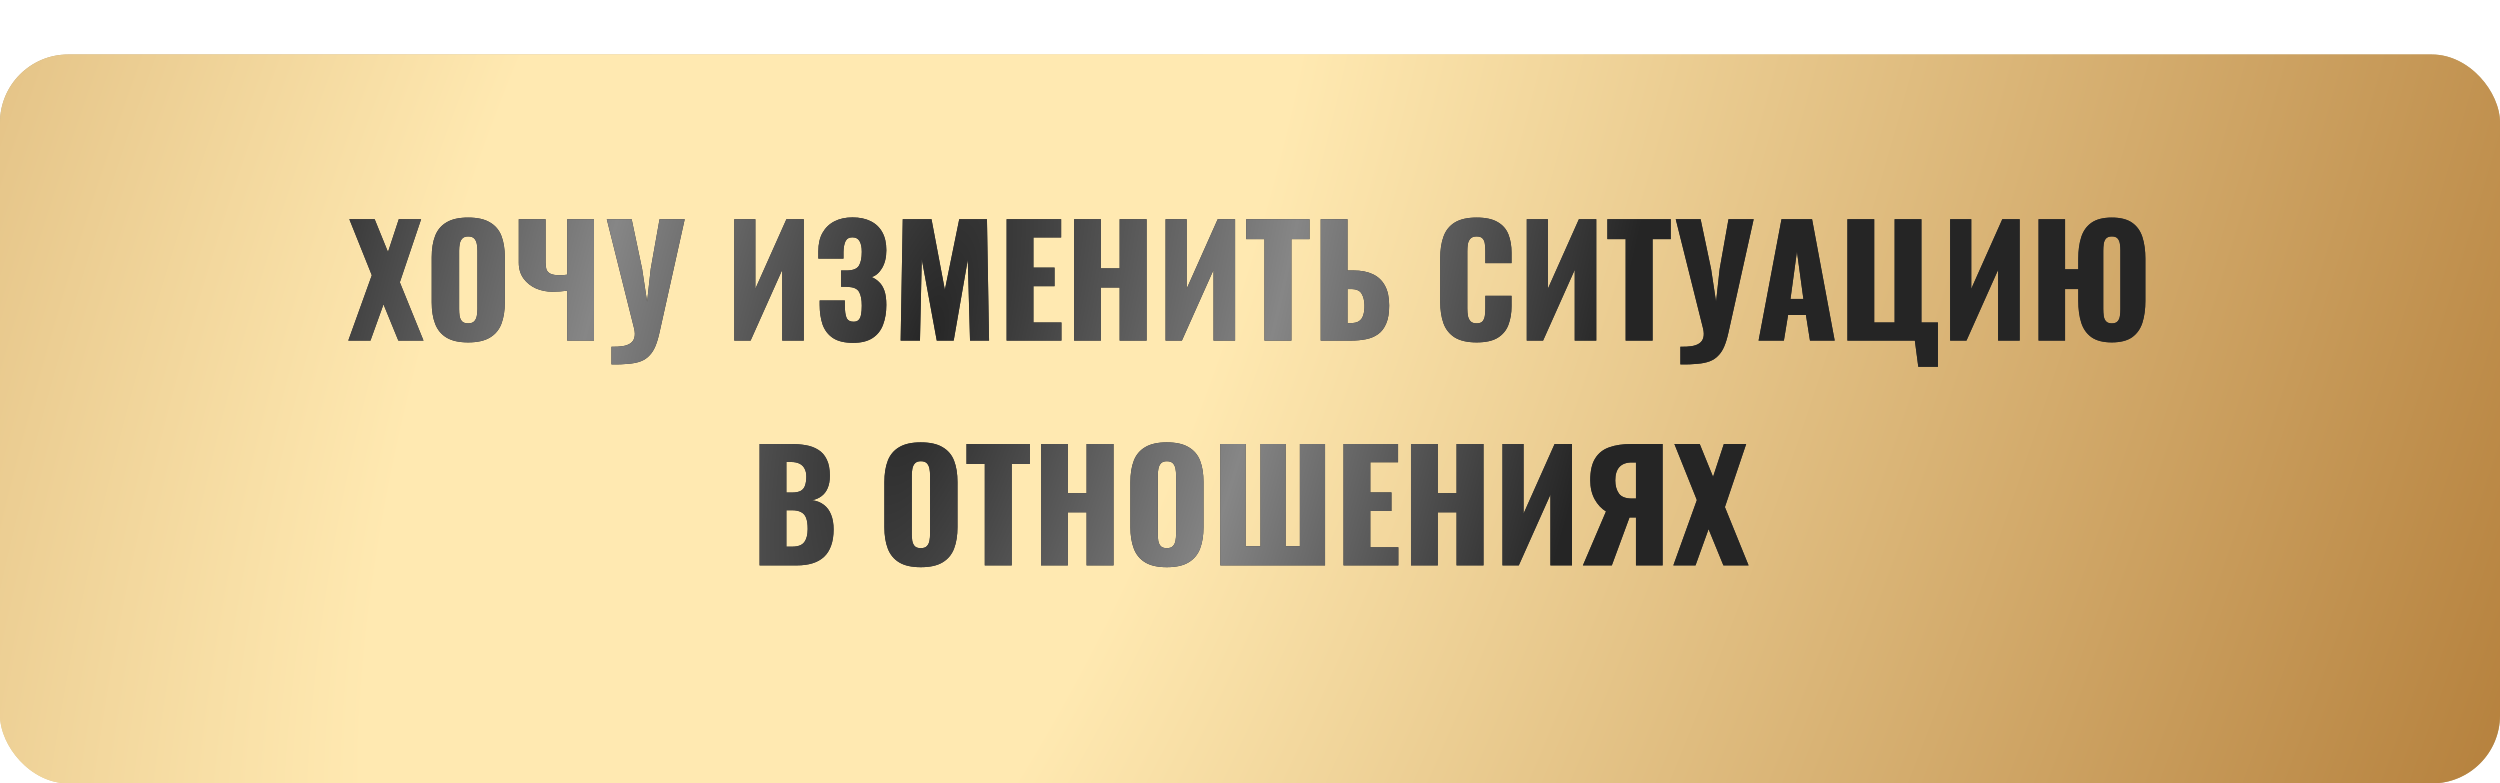
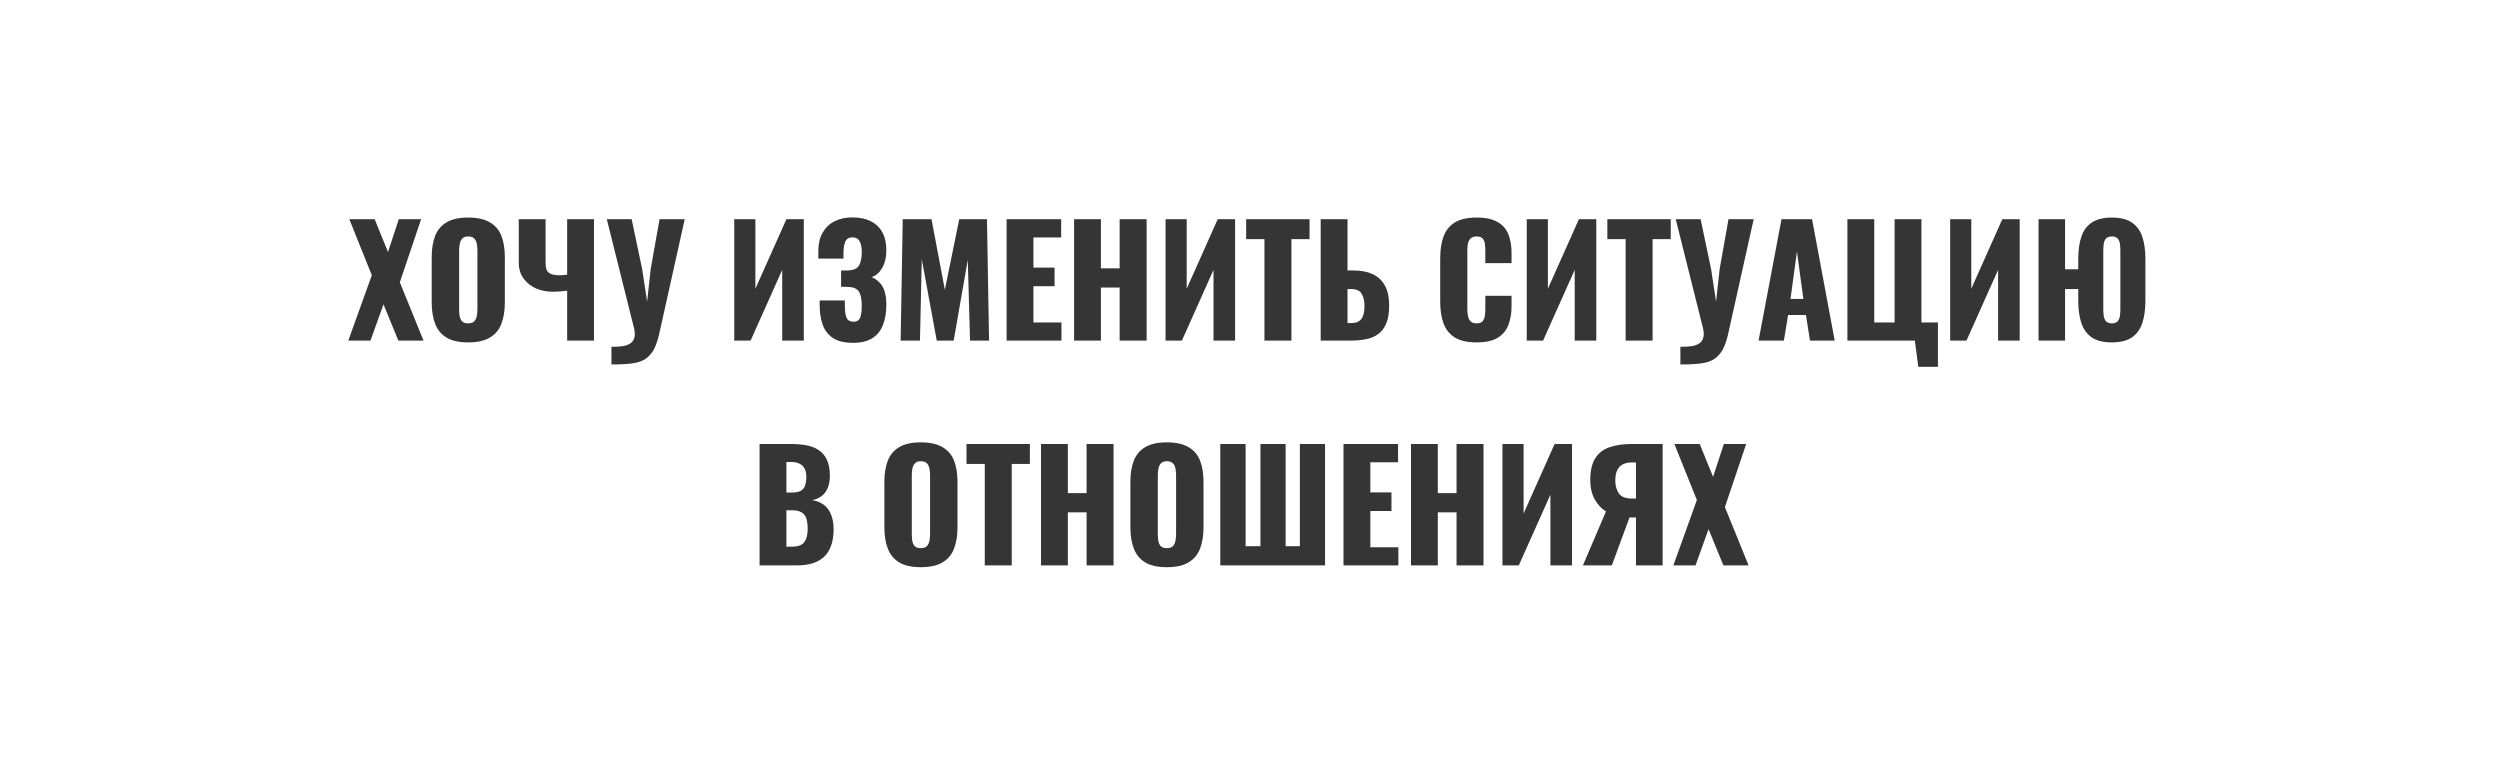
<svg xmlns="http://www.w3.org/2000/svg" width="367" height="115" viewBox="0 0 367 115" fill="none">
  <g filter="url(#filter0_d_274_1434)">
-     <rect width="367" height="107" rx="10" fill="url(#paint0_radial_274_1434)" />
-     <rect width="367" height="107" rx="10" fill="url(#paint1_radial_274_1434)" />
-   </g>
+     </g>
  <path d="M51.128 50L54.582 40.408L51.282 32.18H55L56.958 36.998L58.542 32.18H61.82L58.696 41.442L62.172 50H58.476L56.298 44.676L54.384 50H51.128ZM68.72 50.264C67.385 50.264 66.329 50.029 65.552 49.56C64.775 49.091 64.217 48.416 63.88 47.536C63.543 46.656 63.374 45.607 63.374 44.39V37.768C63.374 36.536 63.543 35.487 63.88 34.622C64.217 33.757 64.775 33.097 65.552 32.642C66.329 32.173 67.385 31.938 68.72 31.938C70.069 31.938 71.133 32.173 71.91 32.642C72.702 33.097 73.267 33.757 73.604 34.622C73.941 35.487 74.11 36.536 74.11 37.768V44.39C74.11 45.607 73.941 46.656 73.604 47.536C73.267 48.416 72.702 49.091 71.91 49.56C71.133 50.029 70.069 50.264 68.72 50.264ZM68.72 47.47C69.131 47.47 69.431 47.367 69.622 47.162C69.813 46.957 69.937 46.693 69.996 46.37C70.055 46.047 70.084 45.717 70.084 45.38V36.8C70.084 36.448 70.055 36.118 69.996 35.81C69.937 35.487 69.813 35.223 69.622 35.018C69.431 34.813 69.131 34.71 68.72 34.71C68.339 34.71 68.053 34.813 67.862 35.018C67.671 35.223 67.547 35.487 67.488 35.81C67.429 36.118 67.4 36.448 67.4 36.8V45.38C67.4 45.717 67.422 46.047 67.466 46.37C67.525 46.693 67.642 46.957 67.818 47.162C68.009 47.367 68.309 47.47 68.72 47.47ZM83.26 50V42.674C82.527 42.777 81.808 42.828 81.105 42.828C80.254 42.828 79.447 42.667 78.684 42.344C77.936 42.007 77.328 41.523 76.859 40.892C76.389 40.247 76.154 39.462 76.154 38.538V32.18H80.093V38.516C80.093 38.883 80.129 39.213 80.203 39.506C80.29 39.785 80.481 40.005 80.775 40.166C81.082 40.327 81.559 40.408 82.204 40.408C82.366 40.408 82.534 40.401 82.71 40.386C82.886 40.371 83.07 40.349 83.26 40.32V32.18H87.198V50H83.26ZM89.759 53.498V50.902C90.389 50.917 90.939 50.887 91.409 50.814C91.878 50.741 92.259 50.601 92.553 50.396C92.846 50.191 93.037 49.912 93.125 49.56C93.227 49.193 93.213 48.739 93.081 48.196L89.077 32.18H92.729L94.269 39.506L94.995 44.28L95.523 39.484L96.821 32.18H100.517L96.821 48.79C96.645 49.597 96.439 50.279 96.205 50.836C95.97 51.393 95.677 51.848 95.325 52.2C94.987 52.567 94.569 52.845 94.071 53.036C93.572 53.227 92.963 53.351 92.245 53.41C91.541 53.483 90.712 53.513 89.759 53.498ZM107.789 50V32.18H110.891V42.388L115.445 32.18H117.997V50H114.829V39.616L110.187 50H107.789ZM125.232 50.33C123.985 50.33 123.003 50.095 122.284 49.626C121.58 49.157 121.074 48.504 120.766 47.668C120.473 46.817 120.326 45.842 120.326 44.742V44.104H124.022C124.022 44.133 124.022 44.221 124.022 44.368C124.022 44.515 124.022 44.654 124.022 44.786C124.022 45.666 124.11 46.297 124.286 46.678C124.462 47.045 124.799 47.228 125.298 47.228C125.635 47.228 125.885 47.14 126.046 46.964C126.222 46.788 126.339 46.531 126.398 46.194C126.471 45.842 126.508 45.402 126.508 44.874C126.508 43.979 126.376 43.305 126.112 42.85C125.848 42.381 125.298 42.139 124.462 42.124C124.447 42.109 124.381 42.102 124.264 42.102C124.161 42.102 124.037 42.102 123.89 42.102C123.743 42.102 123.604 42.102 123.472 42.102V39.704C123.575 39.704 123.677 39.704 123.78 39.704C123.883 39.704 123.985 39.704 124.088 39.704C124.191 39.704 124.286 39.704 124.374 39.704C125.239 39.689 125.811 39.455 126.09 39C126.369 38.545 126.508 37.871 126.508 36.976C126.508 36.287 126.398 35.759 126.178 35.392C125.973 35.025 125.621 34.842 125.122 34.842C124.638 34.842 124.301 35.04 124.11 35.436C123.934 35.817 123.839 36.331 123.824 36.976C123.824 37.005 123.824 37.13 123.824 37.35C123.824 37.555 123.824 37.761 123.824 37.966H120.128V36.888C120.128 35.817 120.333 34.915 120.744 34.182C121.169 33.434 121.756 32.869 122.504 32.488C123.252 32.107 124.132 31.916 125.144 31.916C126.185 31.916 127.073 32.099 127.806 32.466C128.554 32.833 129.126 33.375 129.522 34.094C129.918 34.798 130.116 35.678 130.116 36.734C130.116 37.775 129.903 38.655 129.478 39.374C129.053 40.078 128.539 40.511 127.938 40.672C128.349 40.833 128.715 41.075 129.038 41.398C129.375 41.706 129.639 42.131 129.83 42.674C130.021 43.217 130.116 43.913 130.116 44.764C130.116 45.849 129.955 46.817 129.632 47.668C129.324 48.504 128.811 49.157 128.092 49.626C127.373 50.095 126.42 50.33 125.232 50.33ZM132.214 50L132.522 32.18H136.746L138.704 42.542L140.816 32.18H144.886L145.194 50H142.4L142.07 38.142L140.002 50H137.516L135.316 38.054L135.052 50H132.214ZM147.77 50V32.18H155.778V34.864H151.708V39.286H154.81V42.014H151.708V47.338H155.822V50H147.77ZM157.676 50V32.18H161.614V39.396H164.364V32.18H168.324V50H164.364V42.212H161.614V50H157.676ZM171.104 50V32.18H174.206V42.388L178.76 32.18H181.312V50H178.144V39.616L173.502 50H171.104ZM185.62 50V35.106H182.936V32.18H192.242V35.106H189.58V50H185.62ZM193.877 50V32.18H197.815V39.704H198.695C199.81 39.704 200.756 39.887 201.533 40.254C202.311 40.621 202.905 41.185 203.315 41.948C203.726 42.696 203.931 43.664 203.931 44.852C203.931 45.937 203.785 46.817 203.491 47.492C203.213 48.167 202.817 48.687 202.303 49.054C201.79 49.421 201.189 49.67 200.499 49.802C199.825 49.934 199.099 50 198.321 50H193.877ZM197.815 47.426H198.343C198.842 47.426 199.231 47.331 199.509 47.14C199.803 46.949 200.008 46.656 200.125 46.26C200.257 45.864 200.316 45.365 200.301 44.764C200.287 44.104 200.147 43.554 199.883 43.114C199.634 42.659 199.106 42.432 198.299 42.432H197.815V47.426ZM216.769 50.264C215.419 50.264 214.349 50.022 213.557 49.538C212.779 49.039 212.229 48.35 211.907 47.47C211.584 46.575 211.423 45.527 211.423 44.324V37.9C211.423 36.668 211.584 35.612 211.907 34.732C212.229 33.837 212.779 33.148 213.557 32.664C214.349 32.18 215.419 31.938 216.769 31.938C218.089 31.938 219.115 32.158 219.849 32.598C220.597 33.023 221.125 33.625 221.433 34.402C221.741 35.179 221.895 36.074 221.895 37.086V38.626H218.045V36.844C218.045 36.492 218.023 36.155 217.979 35.832C217.949 35.509 217.847 35.245 217.671 35.04C217.495 34.82 217.194 34.71 216.769 34.71C216.358 34.71 216.05 34.82 215.845 35.04C215.654 35.26 215.529 35.539 215.471 35.876C215.427 36.199 215.405 36.543 215.405 36.91V45.292C215.405 45.688 215.434 46.055 215.493 46.392C215.566 46.715 215.698 46.979 215.889 47.184C216.094 47.375 216.387 47.47 216.769 47.47C217.179 47.47 217.473 47.367 217.649 47.162C217.825 46.942 217.935 46.663 217.979 46.326C218.023 45.989 218.045 45.644 218.045 45.292V43.422H221.895V44.962C221.895 45.974 221.741 46.883 221.433 47.69C221.139 48.482 220.619 49.113 219.871 49.582C219.137 50.037 218.103 50.264 216.769 50.264ZM224.127 50V32.18H227.229V42.388L231.783 32.18H234.335V50H231.167V39.616L226.525 50H224.127ZM238.644 50V35.106H235.96V32.18H245.266V35.106H242.604V50H238.644ZM246.681 53.498V50.902C247.311 50.917 247.861 50.887 248.331 50.814C248.8 50.741 249.181 50.601 249.475 50.396C249.768 50.191 249.959 49.912 250.047 49.56C250.149 49.193 250.135 48.739 250.003 48.196L245.999 32.18H249.651L251.191 39.506L251.917 44.28L252.445 39.484L253.743 32.18H257.439L253.743 48.79C253.567 49.597 253.361 50.279 253.127 50.836C252.892 51.393 252.599 51.848 252.247 52.2C251.909 52.567 251.491 52.845 250.993 53.036C250.494 53.227 249.885 53.351 249.167 53.41C248.463 53.483 247.634 53.513 246.681 53.498ZM258.158 50L261.524 32.18H266.012L269.334 50H265.704L265.11 46.238H262.492L261.876 50H258.158ZM262.844 43.884H264.736L263.79 36.932L262.844 43.884ZM281.605 53.85L281.099 50H271.199V32.18H275.137V47.338H278.129V32.18H282.067V47.338H284.487V53.85H281.605ZM286.282 50V32.18H289.384V42.388L293.938 32.18H296.49V50H293.322V39.616L288.68 50H286.282ZM310.016 50.264C308.755 50.264 307.765 50.015 307.046 49.516C306.327 49.003 305.821 48.291 305.528 47.382C305.235 46.458 305.088 45.387 305.088 44.17V42.432H303.152V50H299.258V32.18H303.152V39.528H305.088V37.988C305.088 36.756 305.235 35.693 305.528 34.798C305.821 33.889 306.327 33.185 307.046 32.686C307.765 32.187 308.755 31.938 310.016 31.938C311.277 31.938 312.267 32.187 312.986 32.686C313.705 33.185 314.211 33.889 314.504 34.798C314.797 35.707 314.944 36.771 314.944 37.988V44.17C314.944 45.387 314.797 46.458 314.504 47.382C314.211 48.291 313.705 49.003 312.986 49.516C312.267 50.015 311.277 50.264 310.016 50.264ZM310.016 47.47C310.412 47.47 310.698 47.367 310.874 47.162C311.05 46.957 311.16 46.693 311.204 46.37C311.248 46.047 311.27 45.717 311.27 45.38V36.8C311.27 36.448 311.248 36.118 311.204 35.81C311.16 35.487 311.05 35.223 310.874 35.018C310.698 34.813 310.412 34.71 310.016 34.71C309.635 34.71 309.349 34.813 309.158 35.018C308.982 35.223 308.872 35.487 308.828 35.81C308.784 36.118 308.762 36.448 308.762 36.8V45.38C308.762 45.717 308.784 46.047 308.828 46.37C308.872 46.693 308.982 46.957 309.158 47.162C309.349 47.367 309.635 47.47 310.016 47.47ZM111.505 83V65.18H116.147C116.909 65.18 117.628 65.239 118.303 65.356C118.992 65.473 119.601 65.701 120.129 66.038C120.657 66.361 121.067 66.83 121.361 67.446C121.669 68.047 121.823 68.847 121.823 69.844C121.823 70.563 121.713 71.171 121.493 71.67C121.287 72.154 120.987 72.543 120.591 72.836C120.209 73.129 119.747 73.327 119.205 73.43C119.894 73.518 120.473 73.745 120.943 74.112C121.412 74.464 121.764 74.941 121.999 75.542C122.248 76.143 122.373 76.869 122.373 77.72C122.373 78.644 122.248 79.443 121.999 80.118C121.764 80.778 121.419 81.321 120.965 81.746C120.51 82.171 119.945 82.487 119.271 82.692C118.611 82.897 117.848 83 116.983 83H111.505ZM115.443 80.25H116.279C117.144 80.25 117.738 80.03 118.061 79.59C118.398 79.15 118.567 78.505 118.567 77.654C118.567 76.979 118.493 76.444 118.347 76.048C118.2 75.652 117.958 75.366 117.621 75.19C117.283 74.999 116.829 74.904 116.257 74.904H115.443V80.25ZM115.443 72.308H116.213C116.814 72.308 117.269 72.22 117.577 72.044C117.885 71.853 118.09 71.582 118.193 71.23C118.31 70.878 118.369 70.453 118.369 69.954C118.369 69.485 118.281 69.096 118.105 68.788C117.943 68.465 117.694 68.223 117.357 68.062C117.034 67.901 116.623 67.82 116.125 67.82H115.443V72.308ZM135.171 83.264C133.836 83.264 132.78 83.029 132.003 82.56C131.226 82.091 130.668 81.416 130.331 80.536C129.994 79.656 129.825 78.607 129.825 77.39V70.768C129.825 69.536 129.994 68.487 130.331 67.622C130.668 66.757 131.226 66.097 132.003 65.642C132.78 65.173 133.836 64.938 135.171 64.938C136.52 64.938 137.584 65.173 138.361 65.642C139.153 66.097 139.718 66.757 140.055 67.622C140.392 68.487 140.561 69.536 140.561 70.768V77.39C140.561 78.607 140.392 79.656 140.055 80.536C139.718 81.416 139.153 82.091 138.361 82.56C137.584 83.029 136.52 83.264 135.171 83.264ZM135.171 80.47C135.582 80.47 135.882 80.367 136.073 80.162C136.264 79.957 136.388 79.693 136.447 79.37C136.506 79.047 136.535 78.717 136.535 78.38V69.8C136.535 69.448 136.506 69.118 136.447 68.81C136.388 68.487 136.264 68.223 136.073 68.018C135.882 67.813 135.582 67.71 135.171 67.71C134.79 67.71 134.504 67.813 134.313 68.018C134.122 68.223 133.998 68.487 133.939 68.81C133.88 69.118 133.851 69.448 133.851 69.8V78.38C133.851 78.717 133.873 79.047 133.917 79.37C133.976 79.693 134.093 79.957 134.269 80.162C134.46 80.367 134.76 80.47 135.171 80.47ZM144.564 83V68.106H141.88V65.18H151.186V68.106H148.524V83H144.564ZM152.821 83V65.18H156.759V72.396H159.509V65.18H163.469V83H159.509V75.212H156.759V83H152.821ZM171.286 83.264C169.952 83.264 168.896 83.029 168.118 82.56C167.341 82.091 166.784 81.416 166.446 80.536C166.109 79.656 165.94 78.607 165.94 77.39V70.768C165.94 69.536 166.109 68.487 166.446 67.622C166.784 66.757 167.341 66.097 168.118 65.642C168.896 65.173 169.952 64.938 171.286 64.938C172.636 64.938 173.699 65.173 174.476 65.642C175.268 66.097 175.833 66.757 176.17 67.622C176.508 68.487 176.676 69.536 176.676 70.768V77.39C176.676 78.607 176.508 79.656 176.17 80.536C175.833 81.416 175.268 82.091 174.476 82.56C173.699 83.029 172.636 83.264 171.286 83.264ZM171.286 80.47C171.697 80.47 171.998 80.367 172.188 80.162C172.379 79.957 172.504 79.693 172.562 79.37C172.621 79.047 172.65 78.717 172.65 78.38V69.8C172.65 69.448 172.621 69.118 172.562 68.81C172.504 68.487 172.379 68.223 172.188 68.018C171.998 67.813 171.697 67.71 171.286 67.71C170.905 67.71 170.619 67.813 170.428 68.018C170.238 68.223 170.113 68.487 170.054 68.81C169.996 69.118 169.966 69.448 169.966 69.8V78.38C169.966 78.717 169.988 79.047 170.032 79.37C170.091 79.693 170.208 79.957 170.384 80.162C170.575 80.367 170.876 80.47 171.286 80.47ZM179.139 83V65.18H182.857V80.184H185.035V65.18H188.731V80.184H190.821V65.18H194.517V83H179.139ZM197.227 83V65.18H205.235V67.864H201.165V72.286H204.267V75.014H201.165V80.338H205.279V83H197.227ZM207.133 83V65.18H211.071V72.396H213.821V65.18H217.781V83H213.821V75.212H211.071V83H207.133ZM220.561 83V65.18H223.663V75.388L228.217 65.18H230.769V83H227.601V72.616L222.959 83H220.561ZM232.371 83L235.759 75.08C235.085 74.669 234.527 74.068 234.087 73.276C233.662 72.484 233.449 71.56 233.449 70.504C233.449 69.125 233.691 68.055 234.175 67.292C234.659 66.515 235.349 65.972 236.243 65.664C237.153 65.341 238.238 65.18 239.499 65.18H244.075V83H240.159V75.96H239.455C239.441 75.96 239.404 75.96 239.345 75.96C239.287 75.96 239.243 75.96 239.213 75.96L236.617 83H232.371ZM239.587 73.188H240.159V67.886H239.543C238.737 67.886 238.128 68.113 237.717 68.568C237.321 69.008 237.123 69.661 237.123 70.526C237.123 71.289 237.299 71.927 237.651 72.44C238.003 72.939 238.649 73.188 239.587 73.188ZM245.647 83L249.101 73.408L245.801 65.18H249.519L251.477 69.998L253.061 65.18H256.339L253.215 74.442L256.691 83H252.995L250.817 77.676L248.903 83H245.647Z" fill="#353535" />
-   <path d="M51.128 50L54.582 40.408L51.282 32.18H55L56.958 36.998L58.542 32.18H61.82L58.696 41.442L62.172 50H58.476L56.298 44.676L54.384 50H51.128ZM68.72 50.264C67.385 50.264 66.329 50.029 65.552 49.56C64.775 49.091 64.217 48.416 63.88 47.536C63.543 46.656 63.374 45.607 63.374 44.39V37.768C63.374 36.536 63.543 35.487 63.88 34.622C64.217 33.757 64.775 33.097 65.552 32.642C66.329 32.173 67.385 31.938 68.72 31.938C70.069 31.938 71.133 32.173 71.91 32.642C72.702 33.097 73.267 33.757 73.604 34.622C73.941 35.487 74.11 36.536 74.11 37.768V44.39C74.11 45.607 73.941 46.656 73.604 47.536C73.267 48.416 72.702 49.091 71.91 49.56C71.133 50.029 70.069 50.264 68.72 50.264ZM68.72 47.47C69.131 47.47 69.431 47.367 69.622 47.162C69.813 46.957 69.937 46.693 69.996 46.37C70.055 46.047 70.084 45.717 70.084 45.38V36.8C70.084 36.448 70.055 36.118 69.996 35.81C69.937 35.487 69.813 35.223 69.622 35.018C69.431 34.813 69.131 34.71 68.72 34.71C68.339 34.71 68.053 34.813 67.862 35.018C67.671 35.223 67.547 35.487 67.488 35.81C67.429 36.118 67.4 36.448 67.4 36.8V45.38C67.4 45.717 67.422 46.047 67.466 46.37C67.525 46.693 67.642 46.957 67.818 47.162C68.009 47.367 68.309 47.47 68.72 47.47ZM83.26 50V42.674C82.527 42.777 81.808 42.828 81.105 42.828C80.254 42.828 79.447 42.667 78.684 42.344C77.936 42.007 77.328 41.523 76.859 40.892C76.389 40.247 76.154 39.462 76.154 38.538V32.18H80.093V38.516C80.093 38.883 80.129 39.213 80.203 39.506C80.29 39.785 80.481 40.005 80.775 40.166C81.082 40.327 81.559 40.408 82.204 40.408C82.366 40.408 82.534 40.401 82.71 40.386C82.886 40.371 83.07 40.349 83.26 40.32V32.18H87.198V50H83.26ZM89.759 53.498V50.902C90.389 50.917 90.939 50.887 91.409 50.814C91.878 50.741 92.259 50.601 92.553 50.396C92.846 50.191 93.037 49.912 93.125 49.56C93.227 49.193 93.213 48.739 93.081 48.196L89.077 32.18H92.729L94.269 39.506L94.995 44.28L95.523 39.484L96.821 32.18H100.517L96.821 48.79C96.645 49.597 96.439 50.279 96.205 50.836C95.97 51.393 95.677 51.848 95.325 52.2C94.987 52.567 94.569 52.845 94.071 53.036C93.572 53.227 92.963 53.351 92.245 53.41C91.541 53.483 90.712 53.513 89.759 53.498ZM107.789 50V32.18H110.891V42.388L115.445 32.18H117.997V50H114.829V39.616L110.187 50H107.789ZM125.232 50.33C123.985 50.33 123.003 50.095 122.284 49.626C121.58 49.157 121.074 48.504 120.766 47.668C120.473 46.817 120.326 45.842 120.326 44.742V44.104H124.022C124.022 44.133 124.022 44.221 124.022 44.368C124.022 44.515 124.022 44.654 124.022 44.786C124.022 45.666 124.11 46.297 124.286 46.678C124.462 47.045 124.799 47.228 125.298 47.228C125.635 47.228 125.885 47.14 126.046 46.964C126.222 46.788 126.339 46.531 126.398 46.194C126.471 45.842 126.508 45.402 126.508 44.874C126.508 43.979 126.376 43.305 126.112 42.85C125.848 42.381 125.298 42.139 124.462 42.124C124.447 42.109 124.381 42.102 124.264 42.102C124.161 42.102 124.037 42.102 123.89 42.102C123.743 42.102 123.604 42.102 123.472 42.102V39.704C123.575 39.704 123.677 39.704 123.78 39.704C123.883 39.704 123.985 39.704 124.088 39.704C124.191 39.704 124.286 39.704 124.374 39.704C125.239 39.689 125.811 39.455 126.09 39C126.369 38.545 126.508 37.871 126.508 36.976C126.508 36.287 126.398 35.759 126.178 35.392C125.973 35.025 125.621 34.842 125.122 34.842C124.638 34.842 124.301 35.04 124.11 35.436C123.934 35.817 123.839 36.331 123.824 36.976C123.824 37.005 123.824 37.13 123.824 37.35C123.824 37.555 123.824 37.761 123.824 37.966H120.128V36.888C120.128 35.817 120.333 34.915 120.744 34.182C121.169 33.434 121.756 32.869 122.504 32.488C123.252 32.107 124.132 31.916 125.144 31.916C126.185 31.916 127.073 32.099 127.806 32.466C128.554 32.833 129.126 33.375 129.522 34.094C129.918 34.798 130.116 35.678 130.116 36.734C130.116 37.775 129.903 38.655 129.478 39.374C129.053 40.078 128.539 40.511 127.938 40.672C128.349 40.833 128.715 41.075 129.038 41.398C129.375 41.706 129.639 42.131 129.83 42.674C130.021 43.217 130.116 43.913 130.116 44.764C130.116 45.849 129.955 46.817 129.632 47.668C129.324 48.504 128.811 49.157 128.092 49.626C127.373 50.095 126.42 50.33 125.232 50.33ZM132.214 50L132.522 32.18H136.746L138.704 42.542L140.816 32.18H144.886L145.194 50H142.4L142.07 38.142L140.002 50H137.516L135.316 38.054L135.052 50H132.214ZM147.77 50V32.18H155.778V34.864H151.708V39.286H154.81V42.014H151.708V47.338H155.822V50H147.77ZM157.676 50V32.18H161.614V39.396H164.364V32.18H168.324V50H164.364V42.212H161.614V50H157.676ZM171.104 50V32.18H174.206V42.388L178.76 32.18H181.312V50H178.144V39.616L173.502 50H171.104ZM185.62 50V35.106H182.936V32.18H192.242V35.106H189.58V50H185.62ZM193.877 50V32.18H197.815V39.704H198.695C199.81 39.704 200.756 39.887 201.533 40.254C202.311 40.621 202.905 41.185 203.315 41.948C203.726 42.696 203.931 43.664 203.931 44.852C203.931 45.937 203.785 46.817 203.491 47.492C203.213 48.167 202.817 48.687 202.303 49.054C201.79 49.421 201.189 49.67 200.499 49.802C199.825 49.934 199.099 50 198.321 50H193.877ZM197.815 47.426H198.343C198.842 47.426 199.231 47.331 199.509 47.14C199.803 46.949 200.008 46.656 200.125 46.26C200.257 45.864 200.316 45.365 200.301 44.764C200.287 44.104 200.147 43.554 199.883 43.114C199.634 42.659 199.106 42.432 198.299 42.432H197.815V47.426ZM216.769 50.264C215.419 50.264 214.349 50.022 213.557 49.538C212.779 49.039 212.229 48.35 211.907 47.47C211.584 46.575 211.423 45.527 211.423 44.324V37.9C211.423 36.668 211.584 35.612 211.907 34.732C212.229 33.837 212.779 33.148 213.557 32.664C214.349 32.18 215.419 31.938 216.769 31.938C218.089 31.938 219.115 32.158 219.849 32.598C220.597 33.023 221.125 33.625 221.433 34.402C221.741 35.179 221.895 36.074 221.895 37.086V38.626H218.045V36.844C218.045 36.492 218.023 36.155 217.979 35.832C217.949 35.509 217.847 35.245 217.671 35.04C217.495 34.82 217.194 34.71 216.769 34.71C216.358 34.71 216.05 34.82 215.845 35.04C215.654 35.26 215.529 35.539 215.471 35.876C215.427 36.199 215.405 36.543 215.405 36.91V45.292C215.405 45.688 215.434 46.055 215.493 46.392C215.566 46.715 215.698 46.979 215.889 47.184C216.094 47.375 216.387 47.47 216.769 47.47C217.179 47.47 217.473 47.367 217.649 47.162C217.825 46.942 217.935 46.663 217.979 46.326C218.023 45.989 218.045 45.644 218.045 45.292V43.422H221.895V44.962C221.895 45.974 221.741 46.883 221.433 47.69C221.139 48.482 220.619 49.113 219.871 49.582C219.137 50.037 218.103 50.264 216.769 50.264ZM224.127 50V32.18H227.229V42.388L231.783 32.18H234.335V50H231.167V39.616L226.525 50H224.127ZM238.644 50V35.106H235.96V32.18H245.266V35.106H242.604V50H238.644ZM246.681 53.498V50.902C247.311 50.917 247.861 50.887 248.331 50.814C248.8 50.741 249.181 50.601 249.475 50.396C249.768 50.191 249.959 49.912 250.047 49.56C250.149 49.193 250.135 48.739 250.003 48.196L245.999 32.18H249.651L251.191 39.506L251.917 44.28L252.445 39.484L253.743 32.18H257.439L253.743 48.79C253.567 49.597 253.361 50.279 253.127 50.836C252.892 51.393 252.599 51.848 252.247 52.2C251.909 52.567 251.491 52.845 250.993 53.036C250.494 53.227 249.885 53.351 249.167 53.41C248.463 53.483 247.634 53.513 246.681 53.498ZM258.158 50L261.524 32.18H266.012L269.334 50H265.704L265.11 46.238H262.492L261.876 50H258.158ZM262.844 43.884H264.736L263.79 36.932L262.844 43.884ZM281.605 53.85L281.099 50H271.199V32.18H275.137V47.338H278.129V32.18H282.067V47.338H284.487V53.85H281.605ZM286.282 50V32.18H289.384V42.388L293.938 32.18H296.49V50H293.322V39.616L288.68 50H286.282ZM310.016 50.264C308.755 50.264 307.765 50.015 307.046 49.516C306.327 49.003 305.821 48.291 305.528 47.382C305.235 46.458 305.088 45.387 305.088 44.17V42.432H303.152V50H299.258V32.18H303.152V39.528H305.088V37.988C305.088 36.756 305.235 35.693 305.528 34.798C305.821 33.889 306.327 33.185 307.046 32.686C307.765 32.187 308.755 31.938 310.016 31.938C311.277 31.938 312.267 32.187 312.986 32.686C313.705 33.185 314.211 33.889 314.504 34.798C314.797 35.707 314.944 36.771 314.944 37.988V44.17C314.944 45.387 314.797 46.458 314.504 47.382C314.211 48.291 313.705 49.003 312.986 49.516C312.267 50.015 311.277 50.264 310.016 50.264ZM310.016 47.47C310.412 47.47 310.698 47.367 310.874 47.162C311.05 46.957 311.16 46.693 311.204 46.37C311.248 46.047 311.27 45.717 311.27 45.38V36.8C311.27 36.448 311.248 36.118 311.204 35.81C311.16 35.487 311.05 35.223 310.874 35.018C310.698 34.813 310.412 34.71 310.016 34.71C309.635 34.71 309.349 34.813 309.158 35.018C308.982 35.223 308.872 35.487 308.828 35.81C308.784 36.118 308.762 36.448 308.762 36.8V45.38C308.762 45.717 308.784 46.047 308.828 46.37C308.872 46.693 308.982 46.957 309.158 47.162C309.349 47.367 309.635 47.47 310.016 47.47ZM111.505 83V65.18H116.147C116.909 65.18 117.628 65.239 118.303 65.356C118.992 65.473 119.601 65.701 120.129 66.038C120.657 66.361 121.067 66.83 121.361 67.446C121.669 68.047 121.823 68.847 121.823 69.844C121.823 70.563 121.713 71.171 121.493 71.67C121.287 72.154 120.987 72.543 120.591 72.836C120.209 73.129 119.747 73.327 119.205 73.43C119.894 73.518 120.473 73.745 120.943 74.112C121.412 74.464 121.764 74.941 121.999 75.542C122.248 76.143 122.373 76.869 122.373 77.72C122.373 78.644 122.248 79.443 121.999 80.118C121.764 80.778 121.419 81.321 120.965 81.746C120.51 82.171 119.945 82.487 119.271 82.692C118.611 82.897 117.848 83 116.983 83H111.505ZM115.443 80.25H116.279C117.144 80.25 117.738 80.03 118.061 79.59C118.398 79.15 118.567 78.505 118.567 77.654C118.567 76.979 118.493 76.444 118.347 76.048C118.2 75.652 117.958 75.366 117.621 75.19C117.283 74.999 116.829 74.904 116.257 74.904H115.443V80.25ZM115.443 72.308H116.213C116.814 72.308 117.269 72.22 117.577 72.044C117.885 71.853 118.09 71.582 118.193 71.23C118.31 70.878 118.369 70.453 118.369 69.954C118.369 69.485 118.281 69.096 118.105 68.788C117.943 68.465 117.694 68.223 117.357 68.062C117.034 67.901 116.623 67.82 116.125 67.82H115.443V72.308ZM135.171 83.264C133.836 83.264 132.78 83.029 132.003 82.56C131.226 82.091 130.668 81.416 130.331 80.536C129.994 79.656 129.825 78.607 129.825 77.39V70.768C129.825 69.536 129.994 68.487 130.331 67.622C130.668 66.757 131.226 66.097 132.003 65.642C132.78 65.173 133.836 64.938 135.171 64.938C136.52 64.938 137.584 65.173 138.361 65.642C139.153 66.097 139.718 66.757 140.055 67.622C140.392 68.487 140.561 69.536 140.561 70.768V77.39C140.561 78.607 140.392 79.656 140.055 80.536C139.718 81.416 139.153 82.091 138.361 82.56C137.584 83.029 136.52 83.264 135.171 83.264ZM135.171 80.47C135.582 80.47 135.882 80.367 136.073 80.162C136.264 79.957 136.388 79.693 136.447 79.37C136.506 79.047 136.535 78.717 136.535 78.38V69.8C136.535 69.448 136.506 69.118 136.447 68.81C136.388 68.487 136.264 68.223 136.073 68.018C135.882 67.813 135.582 67.71 135.171 67.71C134.79 67.71 134.504 67.813 134.313 68.018C134.122 68.223 133.998 68.487 133.939 68.81C133.88 69.118 133.851 69.448 133.851 69.8V78.38C133.851 78.717 133.873 79.047 133.917 79.37C133.976 79.693 134.093 79.957 134.269 80.162C134.46 80.367 134.76 80.47 135.171 80.47ZM144.564 83V68.106H141.88V65.18H151.186V68.106H148.524V83H144.564ZM152.821 83V65.18H156.759V72.396H159.509V65.18H163.469V83H159.509V75.212H156.759V83H152.821ZM171.286 83.264C169.952 83.264 168.896 83.029 168.118 82.56C167.341 82.091 166.784 81.416 166.446 80.536C166.109 79.656 165.94 78.607 165.94 77.39V70.768C165.94 69.536 166.109 68.487 166.446 67.622C166.784 66.757 167.341 66.097 168.118 65.642C168.896 65.173 169.952 64.938 171.286 64.938C172.636 64.938 173.699 65.173 174.476 65.642C175.268 66.097 175.833 66.757 176.17 67.622C176.508 68.487 176.676 69.536 176.676 70.768V77.39C176.676 78.607 176.508 79.656 176.17 80.536C175.833 81.416 175.268 82.091 174.476 82.56C173.699 83.029 172.636 83.264 171.286 83.264ZM171.286 80.47C171.697 80.47 171.998 80.367 172.188 80.162C172.379 79.957 172.504 79.693 172.562 79.37C172.621 79.047 172.65 78.717 172.65 78.38V69.8C172.65 69.448 172.621 69.118 172.562 68.81C172.504 68.487 172.379 68.223 172.188 68.018C171.998 67.813 171.697 67.71 171.286 67.71C170.905 67.71 170.619 67.813 170.428 68.018C170.238 68.223 170.113 68.487 170.054 68.81C169.996 69.118 169.966 69.448 169.966 69.8V78.38C169.966 78.717 169.988 79.047 170.032 79.37C170.091 79.693 170.208 79.957 170.384 80.162C170.575 80.367 170.876 80.47 171.286 80.47ZM179.139 83V65.18H182.857V80.184H185.035V65.18H188.731V80.184H190.821V65.18H194.517V83H179.139ZM197.227 83V65.18H205.235V67.864H201.165V72.286H204.267V75.014H201.165V80.338H205.279V83H197.227ZM207.133 83V65.18H211.071V72.396H213.821V65.18H217.781V83H213.821V75.212H211.071V83H207.133ZM220.561 83V65.18H223.663V75.388L228.217 65.18H230.769V83H227.601V72.616L222.959 83H220.561ZM232.371 83L235.759 75.08C235.085 74.669 234.527 74.068 234.087 73.276C233.662 72.484 233.449 71.56 233.449 70.504C233.449 69.125 233.691 68.055 234.175 67.292C234.659 66.515 235.349 65.972 236.243 65.664C237.153 65.341 238.238 65.18 239.499 65.18H244.075V83H240.159V75.96H239.455C239.441 75.96 239.404 75.96 239.345 75.96C239.287 75.96 239.243 75.96 239.213 75.96L236.617 83H232.371ZM239.587 73.188H240.159V67.886H239.543C238.737 67.886 238.128 68.113 237.717 68.568C237.321 69.008 237.123 69.661 237.123 70.526C237.123 71.289 237.299 71.927 237.651 72.44C238.003 72.939 238.649 73.188 239.587 73.188ZM245.647 83L249.101 73.408L245.801 65.18H249.519L251.477 69.998L253.061 65.18H256.339L253.215 74.442L256.691 83H252.995L250.817 77.676L248.903 83H245.647Z" fill="url(#paint2_radial_274_1434)" />
  <defs>
    <filter id="filter0_d_274_1434" x="0" y="0" width="367" height="115" filterUnits="userSpaceOnUse" color-interpolation-filters="sRGB">
      <feFlood flood-opacity="0" result="BackgroundImageFix" />
      <feColorMatrix in="SourceAlpha" type="matrix" values="0 0 0 0 0 0 0 0 0 0 0 0 0 0 0 0 0 0 127 0" result="hardAlpha" />
      <feOffset dy="8" />
      <feComposite in2="hardAlpha" operator="out" />
      <feColorMatrix type="matrix" values="0 0 0 0 0.663 0 0 0 0 0.553 0 0 0 0 0.392 0 0 0 1 0" />
      <feBlend mode="normal" in2="BackgroundImageFix" result="effect1_dropShadow_274_1434" />
      <feBlend mode="normal" in="SourceGraphic" in2="effect1_dropShadow_274_1434" result="shape" />
    </filter>
    <radialGradient id="paint0_radial_274_1434" cx="0" cy="0" r="1" gradientUnits="userSpaceOnUse" gradientTransform="translate(126.257 53.5) rotate(58.292) scale(107.894 366.102)">
      <stop stop-color="#F6DEA1" />
      <stop offset="1" stop-color="#BFA779" />
    </radialGradient>
    <radialGradient id="paint1_radial_274_1434" cx="0" cy="0" r="1" gradientUnits="userSpaceOnUse" gradientTransform="translate(124.518 30.44) rotate(19.676) scale(257.518 658.645)">
      <stop stop-color="#FFE9B1" />
      <stop offset="0.214" stop-color="#FFE9B1" />
      <stop offset="1" stop-color="#B47F3B" />
    </radialGradient>
    <radialGradient id="paint2_radial_274_1434" cx="0" cy="0" r="1" gradientUnits="userSpaceOnUse" gradientTransform="translate(135.879 50.477) rotate(15.952) scale(97.733 282.882)">
      <stop stop-color="#252525" />
      <stop offset="0.5" stop-color="#868686" />
      <stop offset="1" stop-color="#252525" />
    </radialGradient>
  </defs>
</svg>